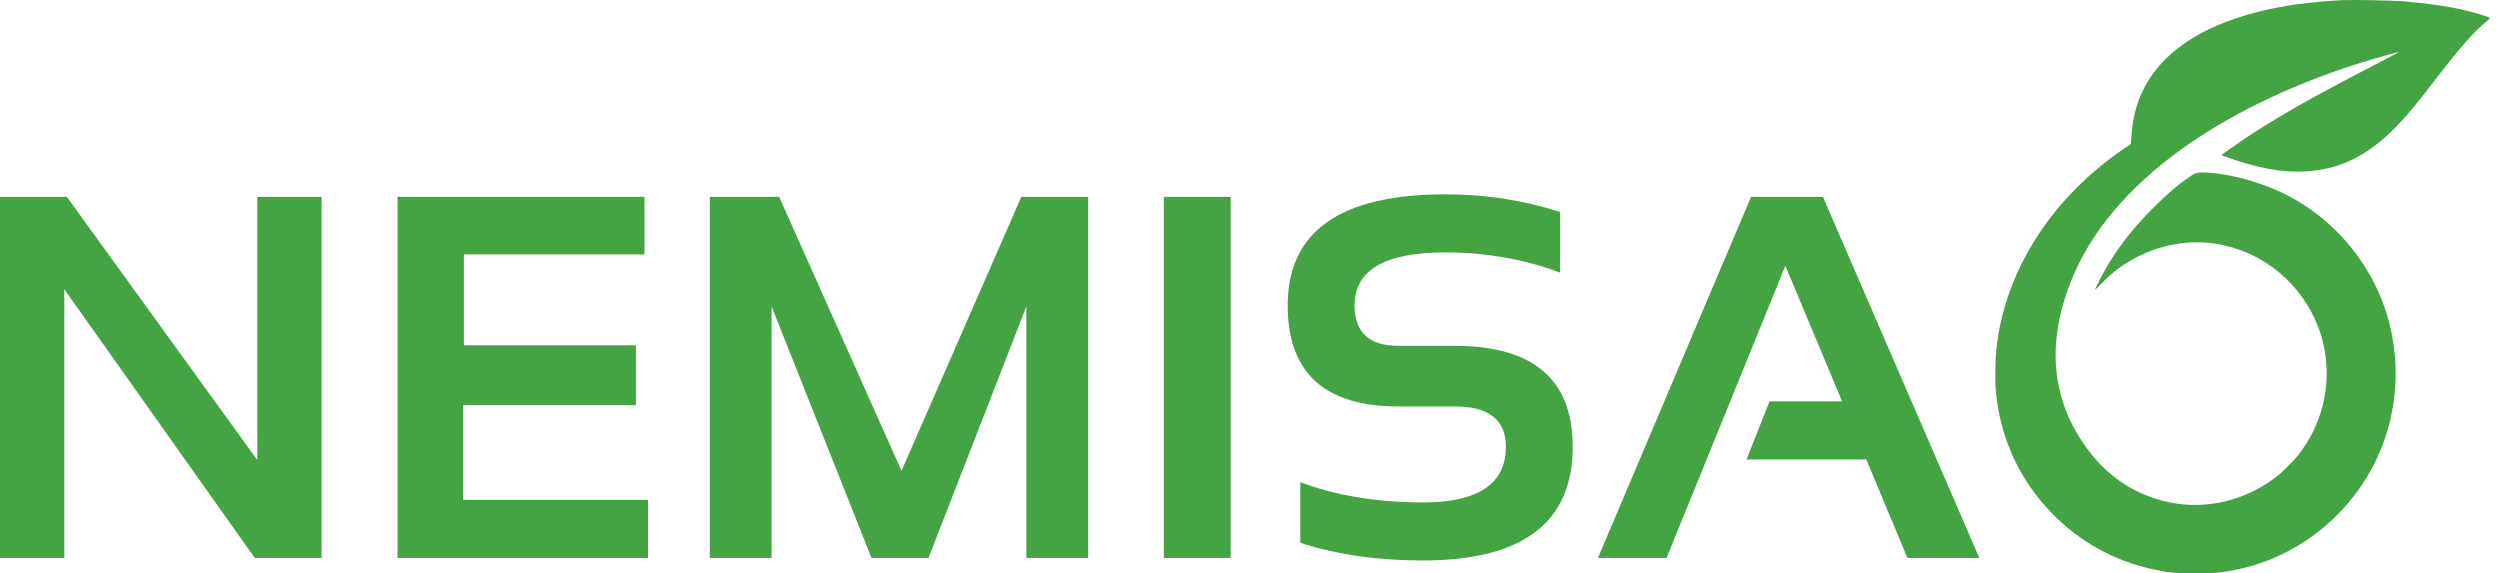
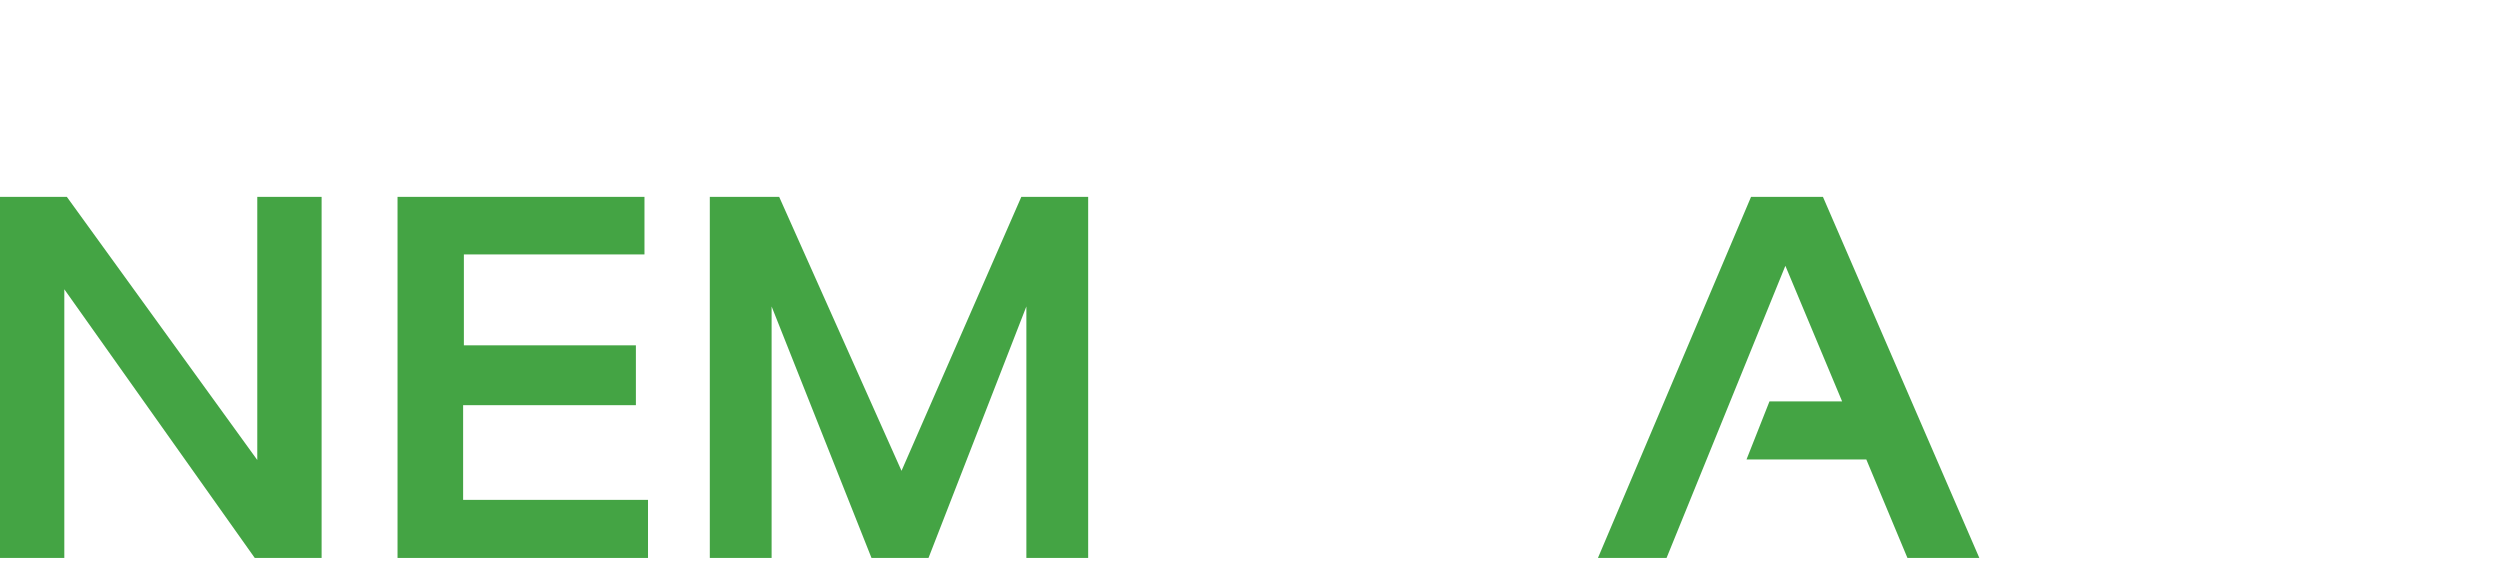
<svg xmlns="http://www.w3.org/2000/svg" width="157" height="36" viewBox="0 0 157 36" fill="none">
-   <path fill-rule="evenodd" clip-rule="evenodd" d="M147.08 0.01C145.04 0.122 143.471 0.334 141.951 0.706C137.583 1.775 134.881 3.936 134.094 6.991C133.971 7.465 133.885 8.042 133.846 8.644L133.82 9.047L133.437 9.301C132.919 9.646 132.276 10.129 131.752 10.566C128.153 13.575 125.895 17.548 125.389 21.762C125.304 22.467 125.276 23.763 125.331 24.443C125.569 27.408 126.778 30.081 128.845 32.218C130.594 34.027 132.824 35.256 135.282 35.769C136.262 35.974 136.555 36 137.868 36C139.18 36 139.464 35.975 140.465 35.77C144.103 35.027 147.294 32.603 149.039 29.254C150.277 26.879 150.714 24.134 150.283 21.423C149.689 17.675 147.364 14.351 144.022 12.47C142.443 11.581 140.381 10.957 138.656 10.844C137.988 10.8 137.901 10.823 137.402 11.172C136.701 11.661 136.049 12.223 135.224 13.052C134.101 14.179 133.252 15.229 132.527 16.387C132.185 16.933 131.543 18.147 131.577 18.181C131.588 18.192 131.763 18.026 131.967 17.812C132.685 17.061 133.404 16.535 134.338 16.076C136.453 15.036 138.792 14.938 140.937 15.798C143.555 16.849 145.488 19.217 145.986 21.985C146.406 24.318 145.803 26.715 144.326 28.579C144.065 28.91 143.425 29.557 143.085 29.835C141.417 31.2 139.202 31.879 137.091 31.674C134.845 31.455 132.816 30.355 131.385 28.579C128.88 25.471 128.426 21.793 130.042 17.703C131.262 14.615 133.604 11.811 137.006 9.364C139.925 7.264 143.594 5.464 147.68 4.126C148.502 3.856 150.216 3.354 150.516 3.295L150.648 3.269L150.497 3.358C150.414 3.407 149.955 3.649 149.477 3.895C145.32 6.036 143.04 7.326 141.002 8.687C140.498 9.023 139.612 9.646 139.531 9.72C139.495 9.753 139.635 9.808 140.359 10.049C142.353 10.711 143.971 10.912 145.532 10.691C147.312 10.439 148.838 9.61 150.384 8.055C151.074 7.361 151.674 6.645 152.856 5.107C154.553 2.899 155.308 2.044 156.245 1.265C156.313 1.209 156.368 1.148 156.368 1.13C156.368 1.083 155.483 0.809 154.82 0.65C153.794 0.405 152.423 0.204 150.931 0.08C150.278 0.026 147.663 -0.022 147.08 0.01Z" fill="#44A444" />
  <path d="M0 35.039V12.363H4.198L16.157 28.887V12.363H20.197V35.039H15.999L4.039 18.167V35.039H0Z" fill="#44A444" />
  <path d="M40.473 12.363V15.978H29.131V21.687H39.934V25.445H29.084V31.392H40.695V35.039H24.965V12.363H40.473Z" fill="#44A444" />
  <path d="M44.576 35.039V12.363H48.932L56.615 29.568L64.139 12.363H68.337V35.039H64.456V19.245L58.31 35.039H54.73L48.457 19.245V35.039H44.576Z" fill="#44A444" />
-   <path d="M77.287 12.363V35.039H73.089V12.363H77.287Z" fill="#44A444" />
-   <path d="M81.659 34.088V30.282C83.929 31.128 86.496 31.551 89.358 31.551C92.832 31.551 94.569 30.388 94.569 28.062C94.569 26.37 93.502 25.525 91.369 25.525H87.821C83.185 25.525 80.867 23.41 80.867 19.182C80.867 14.53 84.167 12.204 90.767 12.204C93.302 12.204 95.704 12.574 97.975 13.314V17.12C95.704 16.274 93.302 15.851 90.767 15.851C86.966 15.851 85.065 16.962 85.065 19.182C85.065 20.873 85.983 21.719 87.821 21.719H91.369C96.301 21.719 98.767 23.833 98.767 28.062C98.767 32.819 95.63 35.198 89.358 35.198C86.496 35.198 83.929 34.828 81.659 34.088Z" fill="#44A444" />
  <path d="M104.66 35.039H100.351L109.966 12.363H114.481L124.302 35.039H119.787L117.205 28.855H109.681L111.123 25.208H115.685L112.121 16.692L104.66 35.039Z" fill="#44A444" />
</svg>